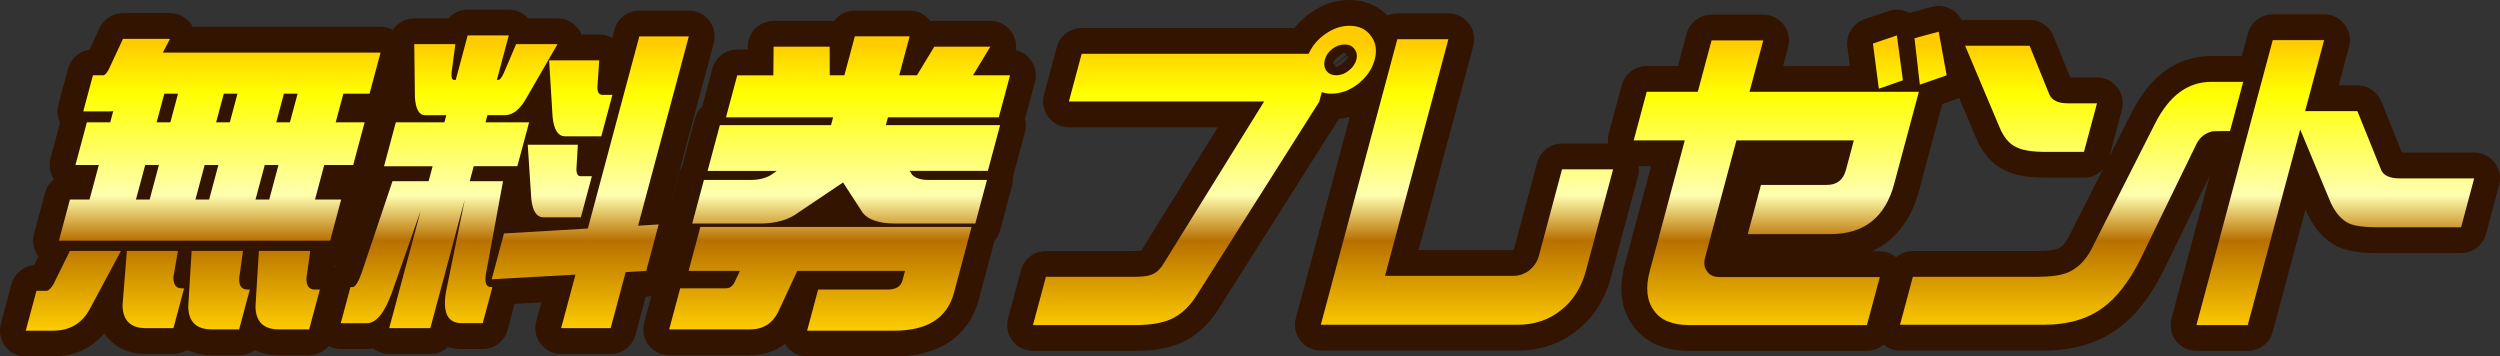
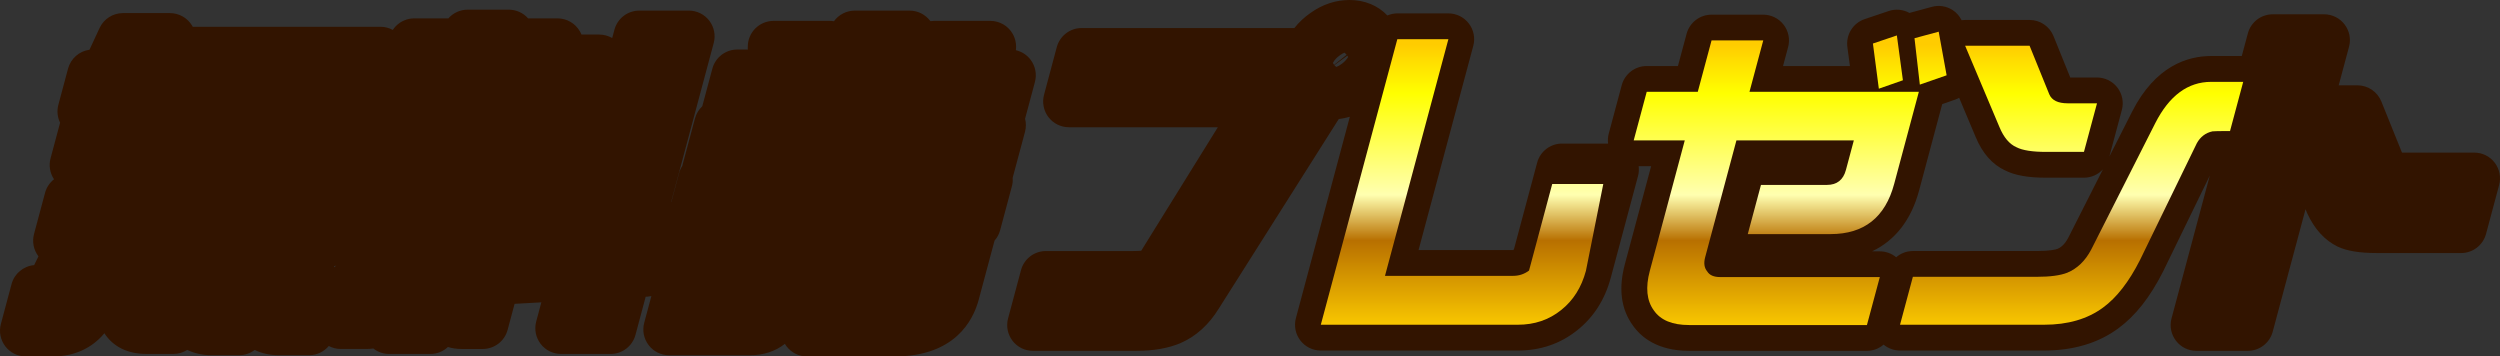
<svg xmlns="http://www.w3.org/2000/svg" version="1.1" id="レイヤー_1" x="0px" y="0px" width="122.779px" height="17.504px" viewBox="0 0 122.779 17.504" enable-background="new 0 0 122.779 17.504" xml:space="preserve">
  <rect x="0" y="0" width="122.779" height="17.504" fill="#333333" stroke="none" />
  <g>
    <g>
      <path fill="#321400" d="M49.734,8.733c0.001-0.004,0.002-0.008,0.003-0.013l0.603-2.248c0.057-0.213,0.057-0.434,0.003-0.641    l0.484-1.806c0.102-0.38,0.021-0.786-0.218-1.098c-0.181-0.235-0.436-0.397-0.719-0.462c0.037-0.271-0.013-0.55-0.151-0.796    c-0.224-0.398-0.646-0.644-1.103-0.644h-2.753c-0.063,0-0.127,0.005-0.189,0.014c-0.005-0.008-0.011-0.016-0.018-0.023    c-0.24-0.312-0.61-0.495-1.004-0.495h-2.692c-0.414,0-0.792,0.201-1.024,0.522c-0.069-0.012-0.14-0.018-0.212-0.018h-2.753    c-0.695,0-1.261,0.561-1.266,1.256l0,0.151h-0.518c-0.572,0-1.074,0.385-1.222,0.938L34.49,5.219    c-0.169,0.157-0.296,0.363-0.359,0.598l-0.603,2.248c-0.007,0.027-0.014,0.054-0.019,0.083c-0.071,0.108-0.126,0.23-0.161,0.361    L32.97,9.922c-0.003-0.003-0.005-0.005-0.008-0.006l2.09-7.803c0.102-0.38,0.021-0.786-0.218-1.098s-0.61-0.495-1.004-0.495    h-2.432c-0.572,0-1.074,0.384-1.222,0.938l-0.11,0.41c-0.191-0.111-0.41-0.171-0.635-0.171h-0.875    c-0.022-0.056-0.048-0.11-0.079-0.162c-0.226-0.392-0.644-0.633-1.096-0.633h-1.445c-0.239-0.271-0.584-0.428-0.949-0.428h-2.019    c-0.372,0-0.714,0.163-0.949,0.428h-1.674c-0.338,0-0.663,0.136-0.9,0.376c-0.058,0.059-0.109,0.123-0.154,0.191    c-0.182-0.099-0.388-0.154-0.601-0.154H9.465C9.454,1.293,9.442,1.272,9.429,1.251c-0.229-0.377-0.64-0.608-1.082-0.608H6.038    c-0.493,0-0.94,0.286-1.148,0.733L4.395,2.443c-0.5,0.067-0.919,0.429-1.053,0.927L2.867,5.144    c-0.08,0.298-0.048,0.611,0.084,0.883L2.483,7.775C2.388,8.128,2.452,8.502,2.652,8.804C2.442,8.97,2.285,9.2,2.212,9.472    l-0.541,2.02c-0.102,0.38-0.021,0.786,0.218,1.098L1.677,13.02c-0.525,0.047-0.972,0.417-1.11,0.933l-0.524,1.959    c-0.102,0.38-0.021,0.785,0.218,1.098c0.24,0.313,0.611,0.495,1.004,0.495h1.346c1.027,0,1.901-0.399,2.516-1.139    c0.409,0.642,1.126,1.016,2.044,1.016h1.345c0.249,0,0.483-0.072,0.682-0.198c0.342,0.169,0.746,0.261,1.198,0.261h1.347    c0.284,0,0.551-0.095,0.765-0.259c0.34,0.168,0.743,0.259,1.192,0.259h1.483c0.382,0,0.729-0.174,0.964-0.451    c0.179,0.092,0.379,0.144,0.586,0.144h1.284c0.11,0,0.216-0.008,0.316-0.024c0.221,0.174,0.495,0.27,0.781,0.27h2.019    c0.331,0,0.637-0.127,0.865-0.342c0.208,0.064,0.433,0.097,0.669,0.097h1.04c0.573,0,1.075-0.385,1.223-0.938l0.342-1.279    l1.314-0.073l-0.252,0.942c-0.102,0.38-0.021,0.786,0.218,1.098c0.24,0.313,0.61,0.495,1.004,0.495h2.432    c0.573,0,1.074-0.385,1.222-0.938l0.501-1.873l0.101-0.005c0.061-0.004,0.12-0.013,0.178-0.025l-0.351,1.309    c-0.102,0.381-0.021,0.786,0.218,1.099c0.24,0.313,0.611,0.496,1.004,0.496h3.977c0.66,0,1.241-0.193,1.709-0.559    c0.025,0.043,0.053,0.084,0.084,0.124c0.24,0.313,0.61,0.495,1.004,0.495h4.282c2.961,0,3.871-1.747,4.15-2.789l0.777-2.899    c0.127-0.143,0.223-0.316,0.275-0.511l0.573-2.142C49.733,9.022,49.746,8.876,49.734,8.733z M16.411,13.07    c0.035-0.006,0.068-0.016,0.102-0.024c-0.039,0.025-0.075,0.053-0.11,0.082L16.411,13.07z" />
      <path fill="#321400" d="M122.518,7.989c-0.238-0.313-0.609-0.495-1.004-0.495h-3.549l-1.014-2.512    c-0.195-0.479-0.658-0.792-1.174-0.792h-0.92l0.508-1.894c0.102-0.38,0.021-0.786-0.221-1.099    c-0.238-0.312-0.609-0.495-1.004-0.495h-2.521c-0.574,0-1.076,0.385-1.223,0.938l-0.299,1.111h-1.506    c-1.137,0-2.73,0.473-3.877,2.728l-1.119,2.207l0.613-2.287c0.102-0.38,0.021-0.786-0.219-1.098    c-0.24-0.313-0.611-0.495-1.004-0.495h-1.311L100.85,1.77c-0.195-0.478-0.658-0.79-1.174-0.79H96.51    c-0.059,0-0.115,0.004-0.172,0.012c-0.104-0.204-0.254-0.381-0.451-0.505c-0.299-0.189-0.664-0.244-1.006-0.152l-1.105,0.3    c-0.313-0.173-0.682-0.208-1.021-0.093l-1.178,0.397c-0.572,0.193-0.928,0.765-0.85,1.365l0.125,0.939h-3.285l0.25-0.93    c0.102-0.38,0.02-0.786-0.219-1.098c-0.24-0.312-0.611-0.495-1.004-0.495h-2.539c-0.572,0-1.074,0.385-1.223,0.938l-0.426,1.585    h-1.535c-0.574,0-1.074,0.385-1.225,0.938l-0.639,2.386c-0.043,0.16-0.051,0.324-0.031,0.484h-2.262    c-0.572,0-1.075,0.385-1.222,0.938l-1.14,4.252c-0.001,0.005-0.012,0.02-0.034,0.041l-4.651-0.001l2.688-10.03    c0.102-0.38,0.021-0.786-0.219-1.098c-0.239-0.312-0.61-0.496-1.004-0.496h-2.508c-0.173,0-0.337,0.039-0.488,0.103    C67.667,0.268,67.018,0,66.277,0c-0.671,0-1.313,0.211-1.891,0.618c-0.317,0.217-0.591,0.471-0.818,0.759H53.123    c-0.573,0-1.074,0.385-1.223,0.938l-0.626,2.34c-0.102,0.38-0.021,0.787,0.218,1.099c0.239,0.312,0.61,0.495,1.004,0.495h7.314    l-3.763,6.065c-0.066,0.005-0.194,0.015-0.415,0.015h-4.267c-0.572,0-1.074,0.384-1.222,0.938l-0.635,2.371    c-0.102,0.38-0.021,0.785,0.218,1.098c0.24,0.313,0.611,0.495,1.004,0.495h5.048c0.87,0,1.585-0.123,2.197-0.379    c0.76-0.329,1.398-0.908,1.889-1.708l5.884-9.297c0.185-0.021,0.366-0.06,0.545-0.112l-2.649,9.888    c-0.102,0.38-0.021,0.786,0.218,1.098c0.24,0.313,0.611,0.495,1.004,0.495h9.682c1.106,0,2.085-0.335,2.904-0.99    c0.811-0.64,1.369-1.512,1.658-2.593l1.336-4.987c0.043-0.16,0.051-0.324,0.031-0.484h0.613l-1.291,4.815    c-0.32,1.193-0.189,2.204,0.391,3.003c0.4,0.574,1.207,1.251,2.766,1.251h8.732c0.311,0,0.596-0.115,0.818-0.306    c0.225,0.187,0.51,0.29,0.807,0.29h7.08c1.434,0,2.658-0.365,3.633-1.083c0.844-0.616,1.564-1.528,2.213-2.81l2.289-4.702    l-1.881,7.018c-0.102,0.38-0.021,0.785,0.219,1.098c0.238,0.313,0.609,0.495,1.004,0.495h2.523c0.572,0,1.074-0.385,1.223-0.938    l1.613-6.018l0.068,0.167c0.006,0.017,0.014,0.032,0.021,0.048c0.357,0.766,0.85,1.307,1.482,1.618    c0.461,0.219,1.082,0.32,1.955,0.32h4.115c0.572,0,1.074-0.385,1.223-0.938l0.643-2.401    C122.838,8.708,122.758,8.302,122.518,7.989z M103.277,8.319l-1.699,3.353c-0.193,0.366-0.391,0.489-0.525,0.548    c-0.1,0.036-0.379,0.108-1.006,0.108h-6.104c-0.309,0-0.596,0.114-0.818,0.306c-0.225-0.187-0.51-0.29-0.807-0.29h-0.379    c1.127-0.528,1.922-1.543,2.309-2.98l1.137-4.25l0.633-0.221c0.07-0.024,0.135-0.055,0.199-0.09l0.807,1.916    c0.332,0.805,0.822,1.361,1.459,1.655c0.484,0.24,1.121,0.353,2,0.353h1.865C102.709,8.726,103.043,8.571,103.277,8.319z     M65.828,2.699c0.075-0.052,0.142-0.088,0.2-0.114c0.038,0.03,0.074,0.066,0.106,0.106l-0.615,0.494    c-0.022-0.03-0.042-0.062-0.059-0.094C65.541,2.939,65.657,2.816,65.828,2.699z M66.169,2.737c0.015,0.02,0.028,0.041,0.04,0.062    c-0.055,0.096-0.144,0.206-0.293,0.323c-0.11,0.085-0.207,0.136-0.29,0.167c-0.032-0.026-0.063-0.055-0.093-0.088L66.169,2.737z" />
    </g>
    <g>
      <linearGradient id="SVGID_1_" gradientUnits="userSpaceOnUse" x1="9.977" y1="2.184" x2="9.977" y2="16.368">
        <stop offset="0" style="stop-color:#FFCC00" />
        <stop offset="0.17" style="stop-color:#FFFF00" />
        <stop offset="0.521" style="stop-color:#FFFFB0" />
        <stop offset="0.679" style="stop-color:#B87000" />
        <stop offset="1" style="stop-color:#FFCF00" />
      </linearGradient>
-       <path fill="url(#SVGID_1_)" d="M3.431,12.323h2.509l-1.559,2.906c-0.385,0.674-0.974,1.01-1.77,1.01H1.265l0.525-1.958h0.489    c0.102,0,0.217-0.106,0.346-0.321L3.431,12.323z M6.038,1.909h2.309L7.999,2.582h10.691L18.148,4.6h-1.285l-0.377,1.408h1.422    l-0.561,2.095h-1.423L15.471,9.8h1.284l-0.541,2.019H2.893L3.434,9.8h0.963l0.456-1.698H3.706l0.561-2.095h1.147l0.147-0.551    c-0.064,0.01-0.126,0.015-0.188,0.015H4.089l0.476-1.774h0.504c0.082,0,0.175-0.102,0.281-0.306L6.038,1.909z M6.23,12.323h2.508    l-0.222,1.285c-0.007,0.367,0.128,0.552,0.403,0.552h0.122l-0.524,1.956H7.171c-0.755,0-1.14-0.371-1.154-1.116L6.23,12.323z     M6.677,9.8H7.35l0.455-1.698H7.132L6.677,9.8z M8.366,6.007L8.743,4.6H8.07L7.693,6.007H8.366z M9.411,12.323h2.524l-0.188,1.331    c-0.02,0.378,0.118,0.566,0.415,0.566h0.106l-0.524,1.957h-1.347c-0.754,0-1.139-0.372-1.153-1.116L9.411,12.323z M9.598,9.8    h0.672l0.455-1.698h-0.673L9.598,9.8z M11.287,6.007L11.664,4.6h-0.673l-0.377,1.408H11.287z M12.714,12.323h2.523l-0.188,1.331    c-0.01,0.378,0.128,0.566,0.414,0.566h0.245l-0.524,1.957h-1.483c-0.755,0-1.139-0.372-1.154-1.116L12.714,12.323z M12.549,9.8    h0.673l0.455-1.698h-0.673L12.549,9.8z M14.239,6.007L14.616,4.6h-0.673l-0.376,1.408H14.239z" />
      <linearGradient id="SVGID_2_" gradientUnits="userSpaceOnUse" x1="25.282" y1="2.183" x2="25.282" y2="16.367">
        <stop offset="0" style="stop-color:#FFCC00" />
        <stop offset="0.17" style="stop-color:#FFFF00" />
        <stop offset="0.521" style="stop-color:#FFFFB0" />
        <stop offset="0.679" style="stop-color:#B87000" />
        <stop offset="1" style="stop-color:#FFCF00" />
      </linearGradient>
-       <path fill="url(#SVGID_2_)" d="M20.345,2.168h2.019l-0.182,1.361c-0.03,0.266,0.011,0.397,0.123,0.397h0.077l0.586-2.187h2.019    l-0.585,2.187h0.061c0.092,0,0.194-0.132,0.305-0.397l0.579-1.361h2.034l-1.511,2.616c-0.319,0.581-0.677,0.872-1.075,0.872    h-0.856l-0.095,0.352h2.142l-0.578,2.156h-2.142l-0.197,0.734h1.636l-0.847,4.588c-0.059,0.408,0.025,0.611,0.25,0.611h0.076    l-0.476,1.774h-1.04c-0.683,0-0.938-0.516-0.764-1.544L22.827,9.8l-1.693,6.315h-2.019l1.541-5.749l-1.406,3.991    c-0.362,1.01-0.772,1.514-1.231,1.514h-1.284l0.476-1.774h0.106c0.132,0,0.285-0.245,0.457-0.734l1.502-4.465h1.774l0.197-0.734    h-2.386l0.578-2.156h2.386l0.094-0.352h-1.041c-0.295,0-0.462-0.291-0.5-0.872L20.345,2.168z M32.348,11.023l-0.61,2.279    l-1.011,0.061l-0.737,2.753h-2.432l0.705-2.63l-4.115,0.229l0.603-2.249l4.119-0.243l2.528-9.437h2.432l-2.492,9.299    L32.348,11.023z M25.918,7.108h2.462L28.31,8.286c-0.004,0.245,0.064,0.367,0.208,0.367h0.55l-0.54,2.02h-1.836    c-0.336,0-0.536-0.302-0.599-0.902L25.918,7.108z M26.968,2.963h2.462l-0.092,1.315c0.002,0.255,0.085,0.382,0.249,0.382h0.489    l-0.545,2.034h-1.774c-0.347,0-0.553-0.316-0.618-0.948L26.968,2.963z" />
      <linearGradient id="SVGID_3_" gradientUnits="userSpaceOnUse" x1="41.235" y1="2.184" x2="41.235" y2="16.368">
        <stop offset="0" style="stop-color:#FFCC00" />
        <stop offset="0.17" style="stop-color:#FFFF00" />
        <stop offset="0.521" style="stop-color:#FFFFB0" />
        <stop offset="0.679" style="stop-color:#B87000" />
        <stop offset="1" style="stop-color:#FFCF00" />
      </linearGradient>
-       <path fill="url(#SVGID_3_)" d="M34.396,11.146h13.321l-0.869,3.242c-0.331,1.233-1.307,1.851-2.928,1.851h-4.282l0.541-2.019    h3.411c0.408,0,0.651-0.147,0.73-0.444l0.127-0.474h-5.292l-0.938,2.02c-0.285,0.57-0.745,0.855-1.376,0.855h-3.977l0.541-2.018    h2.249c0.173,0,0.31-0.093,0.41-0.276l0.278-0.581h-2.524L34.396,11.146z M37.992,2.291h2.753l0.005,1.407h0.719l0.512-1.912    h2.692l-0.512,1.912h0.872l0.851-1.407h2.753l-0.851,1.407h1.82l-0.554,2.064h-5.444l-0.103,0.383h5.613l-0.603,2.248h-3.839    l0.13,0.199c0.171,0.163,0.429,0.245,0.775,0.245h2.891l-0.574,2.142h-3.915c-0.826,0-1.372-0.188-1.638-0.566l-0.941-1.453    l-2.183,1.469c-0.476,0.367-1.116,0.551-1.921,0.551h-3.304l0.574-2.142h2.279c0.408,0,0.746-0.082,1.014-0.245l0.283-0.199H34.75    l0.603-2.248h5.46l0.102-0.383h-5.261l0.553-2.064h1.774L37.992,2.291z" />
    </g>
    <g>
      <linearGradient id="SVGID_4_" gradientUnits="userSpaceOnUse" x1="59.153" y1="2.184" x2="59.153" y2="16.368">
        <stop offset="0" style="stop-color:#FFCC00" />
        <stop offset="0.17" style="stop-color:#FFFF00" />
        <stop offset="0.521" style="stop-color:#FFFFB0" />
        <stop offset="0.679" style="stop-color:#B87000" />
        <stop offset="1" style="stop-color:#FFCF00" />
      </linearGradient>
-       <path fill="url(#SVGID_4_)" d="M67.513,2.933c-0.123,0.459-0.397,0.856-0.824,1.193C66.278,4.442,65.843,4.6,65.384,4.6    c-0.174,0-0.33-0.025-0.469-0.076l-0.127,0.474l-5.993,9.468c-0.363,0.59-0.803,0.998-1.322,1.223    c-0.437,0.184-1.002,0.275-1.695,0.275h-5.047l0.635-2.37h4.267c0.367,0,0.627-0.021,0.781-0.063    c0.284-0.071,0.514-0.243,0.69-0.519l4.98-8.03h-9.589l0.627-2.34h11.149c0.178-0.398,0.454-0.724,0.828-0.979    c0.378-0.265,0.771-0.397,1.178-0.397c0.459,0,0.808,0.163,1.047,0.489C67.573,2.082,67.636,2.474,67.513,2.933z M66.611,2.933    c0.058-0.214,0.023-0.392-0.101-0.536c-0.105-0.143-0.265-0.214-0.479-0.214c-0.204,0-0.401,0.072-0.593,0.214    c-0.191,0.144-0.315,0.321-0.373,0.536c-0.057,0.214-0.029,0.397,0.082,0.55c0.114,0.143,0.273,0.214,0.478,0.214    c0.215,0,0.412-0.072,0.594-0.214C66.422,3.331,66.553,3.147,66.611,2.933z" />
      <linearGradient id="SVGID_5_" gradientUnits="userSpaceOnUse" x1="72.045" y1="2.184" x2="72.045" y2="16.367">
        <stop offset="0" style="stop-color:#FFCC00" />
        <stop offset="0.17" style="stop-color:#FFFF00" />
        <stop offset="0.521" style="stop-color:#FFFFB0" />
        <stop offset="0.679" style="stop-color:#B87000" />
        <stop offset="1" style="stop-color:#FFCF00" />
      </linearGradient>
-       <path fill="url(#SVGID_5_)" d="M77.887,13.302c-0.219,0.815-0.625,1.457-1.219,1.927c-0.598,0.479-1.304,0.719-2.12,0.719h-9.681    l3.758-14.024h2.508l-3.114,11.623h6.301c0.285,0,0.543-0.087,0.773-0.259c0.248-0.204,0.409-0.444,0.482-0.72l1.139-4.251h2.508    L77.887,13.302z" />
+       <path fill="url(#SVGID_5_)" d="M77.887,13.302c-0.219,0.815-0.625,1.457-1.219,1.927c-0.598,0.479-1.304,0.719-2.12,0.719h-9.681    l3.758-14.024h2.508l-3.114,11.623h6.301c0.285,0,0.543-0.087,0.773-0.259l1.139-4.251h2.508    L77.887,13.302z" />
      <linearGradient id="SVGID_6_" gradientUnits="userSpaceOnUse" x1="87.917" y1="2.184" x2="87.917" y2="16.368">
        <stop offset="0" style="stop-color:#FFCC00" />
        <stop offset="0.17" style="stop-color:#FFFF00" />
        <stop offset="0.521" style="stop-color:#FFFFB0" />
        <stop offset="0.679" style="stop-color:#B87000" />
        <stop offset="1" style="stop-color:#FFCF00" />
      </linearGradient>
      <path fill="url(#SVGID_6_)" d="M91.688,15.963h-8.732c-0.826,0-1.402-0.239-1.734-0.719c-0.35-0.479-0.416-1.127-0.197-1.942    l1.717-6.408h-2.508l0.639-2.386h2.508l0.676-2.523h2.539l-0.676,2.523h8.318l-1.213,4.527c-0.439,1.641-1.48,2.462-3.121,2.462    h-4.068l0.648-2.416h3.24c0.49,0,0.801-0.245,0.932-0.734l0.389-1.453h-5.766l-1.535,5.735c-0.08,0.296-0.045,0.53,0.102,0.703    c0.113,0.184,0.324,0.275,0.631,0.275h7.844L91.688,15.963z M93.455,3.942l-1.182,0.414l-0.291-2.218l1.176-0.398L93.455,3.942z     M95.602,3.698l-1.316,0.458l-0.262-2.279l1.188-0.321L95.602,3.698z" />
      <linearGradient id="SVGID_7_" gradientUnits="userSpaceOnUse" x1="101.739" y1="2.184" x2="101.739" y2="16.367">
        <stop offset="0" style="stop-color:#FFCC00" />
        <stop offset="0.17" style="stop-color:#FFFF00" />
        <stop offset="0.521" style="stop-color:#FFFFB0" />
        <stop offset="0.679" style="stop-color:#B87000" />
        <stop offset="1" style="stop-color:#FFCF00" />
      </linearGradient>
      <path fill="url(#SVGID_7_)" d="M109.52,6.436c-0.51,0-0.797,0.005-0.861,0.015c-0.334,0.071-0.592,0.265-0.768,0.581l-2.791,5.735    c-0.541,1.07-1.148,1.851-1.818,2.34c-0.762,0.561-1.727,0.841-2.889,0.841h-7.08l0.631-2.354h6.104    c0.641,0,1.133-0.066,1.475-0.199c0.494-0.204,0.885-0.582,1.176-1.132l3.146-6.209c0.689-1.356,1.605-2.034,2.746-2.034h1.576    L109.52,6.436z M102.346,7.46h-1.863c-0.674,0-1.158-0.077-1.453-0.23c-0.348-0.153-0.625-0.484-0.836-0.994L96.51,2.245h3.166    l0.967,2.386c0.125,0.295,0.426,0.443,0.906,0.443h1.438L102.346,7.46z" />
      <linearGradient id="SVGID_8_" gradientUnits="userSpaceOnUse" x1="114.69" y1="2.184" x2="114.69" y2="16.368">
        <stop offset="0" style="stop-color:#FFCC00" />
        <stop offset="0.17" style="stop-color:#FFFF00" />
        <stop offset="0.521" style="stop-color:#FFFFB0" />
        <stop offset="0.679" style="stop-color:#B87000" />
        <stop offset="1" style="stop-color:#FFCF00" />
      </linearGradient>
-       <path fill="url(#SVGID_8_)" d="M120.869,11.161h-4.113c-0.662,0-1.135-0.065-1.414-0.198c-0.352-0.173-0.645-0.51-0.877-1.01    l-1.498-3.594l-2.576,9.605h-2.521l3.748-13.994h2.523l-0.934,3.487h2.568l1.168,2.891c0.121,0.275,0.426,0.413,0.916,0.413h3.652    L120.869,11.161z" />
    </g>
  </g>
</svg>